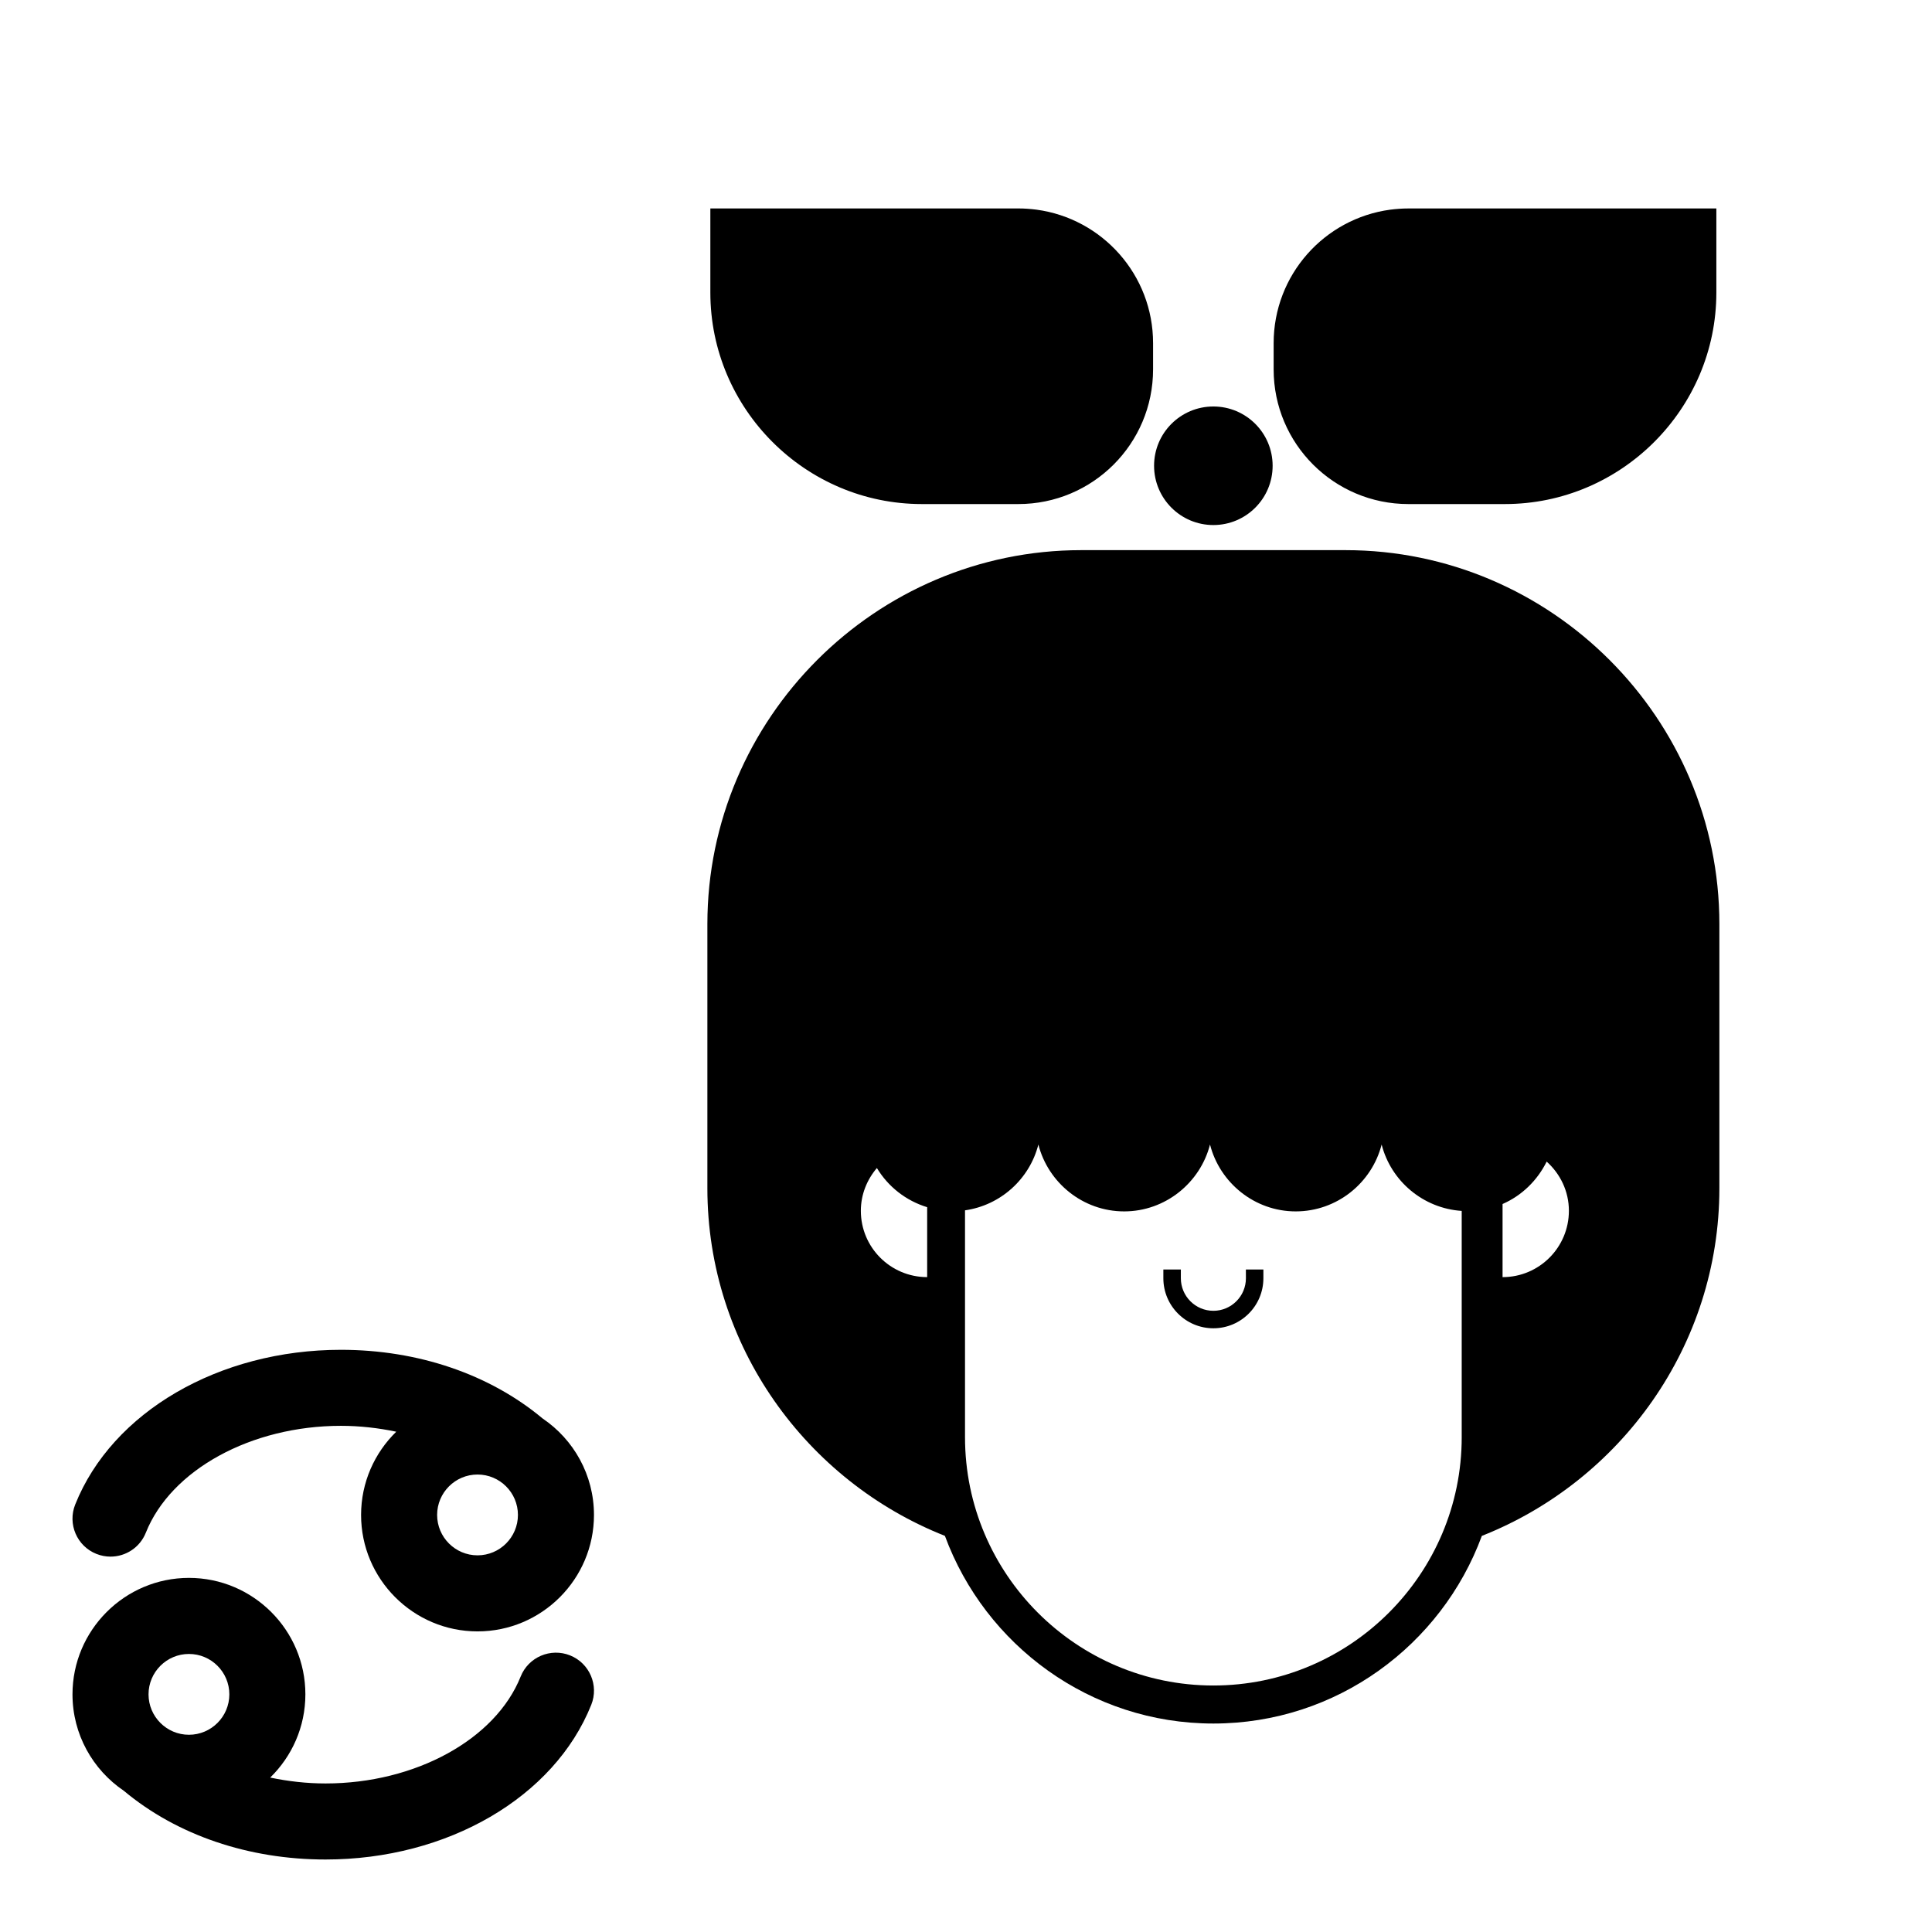
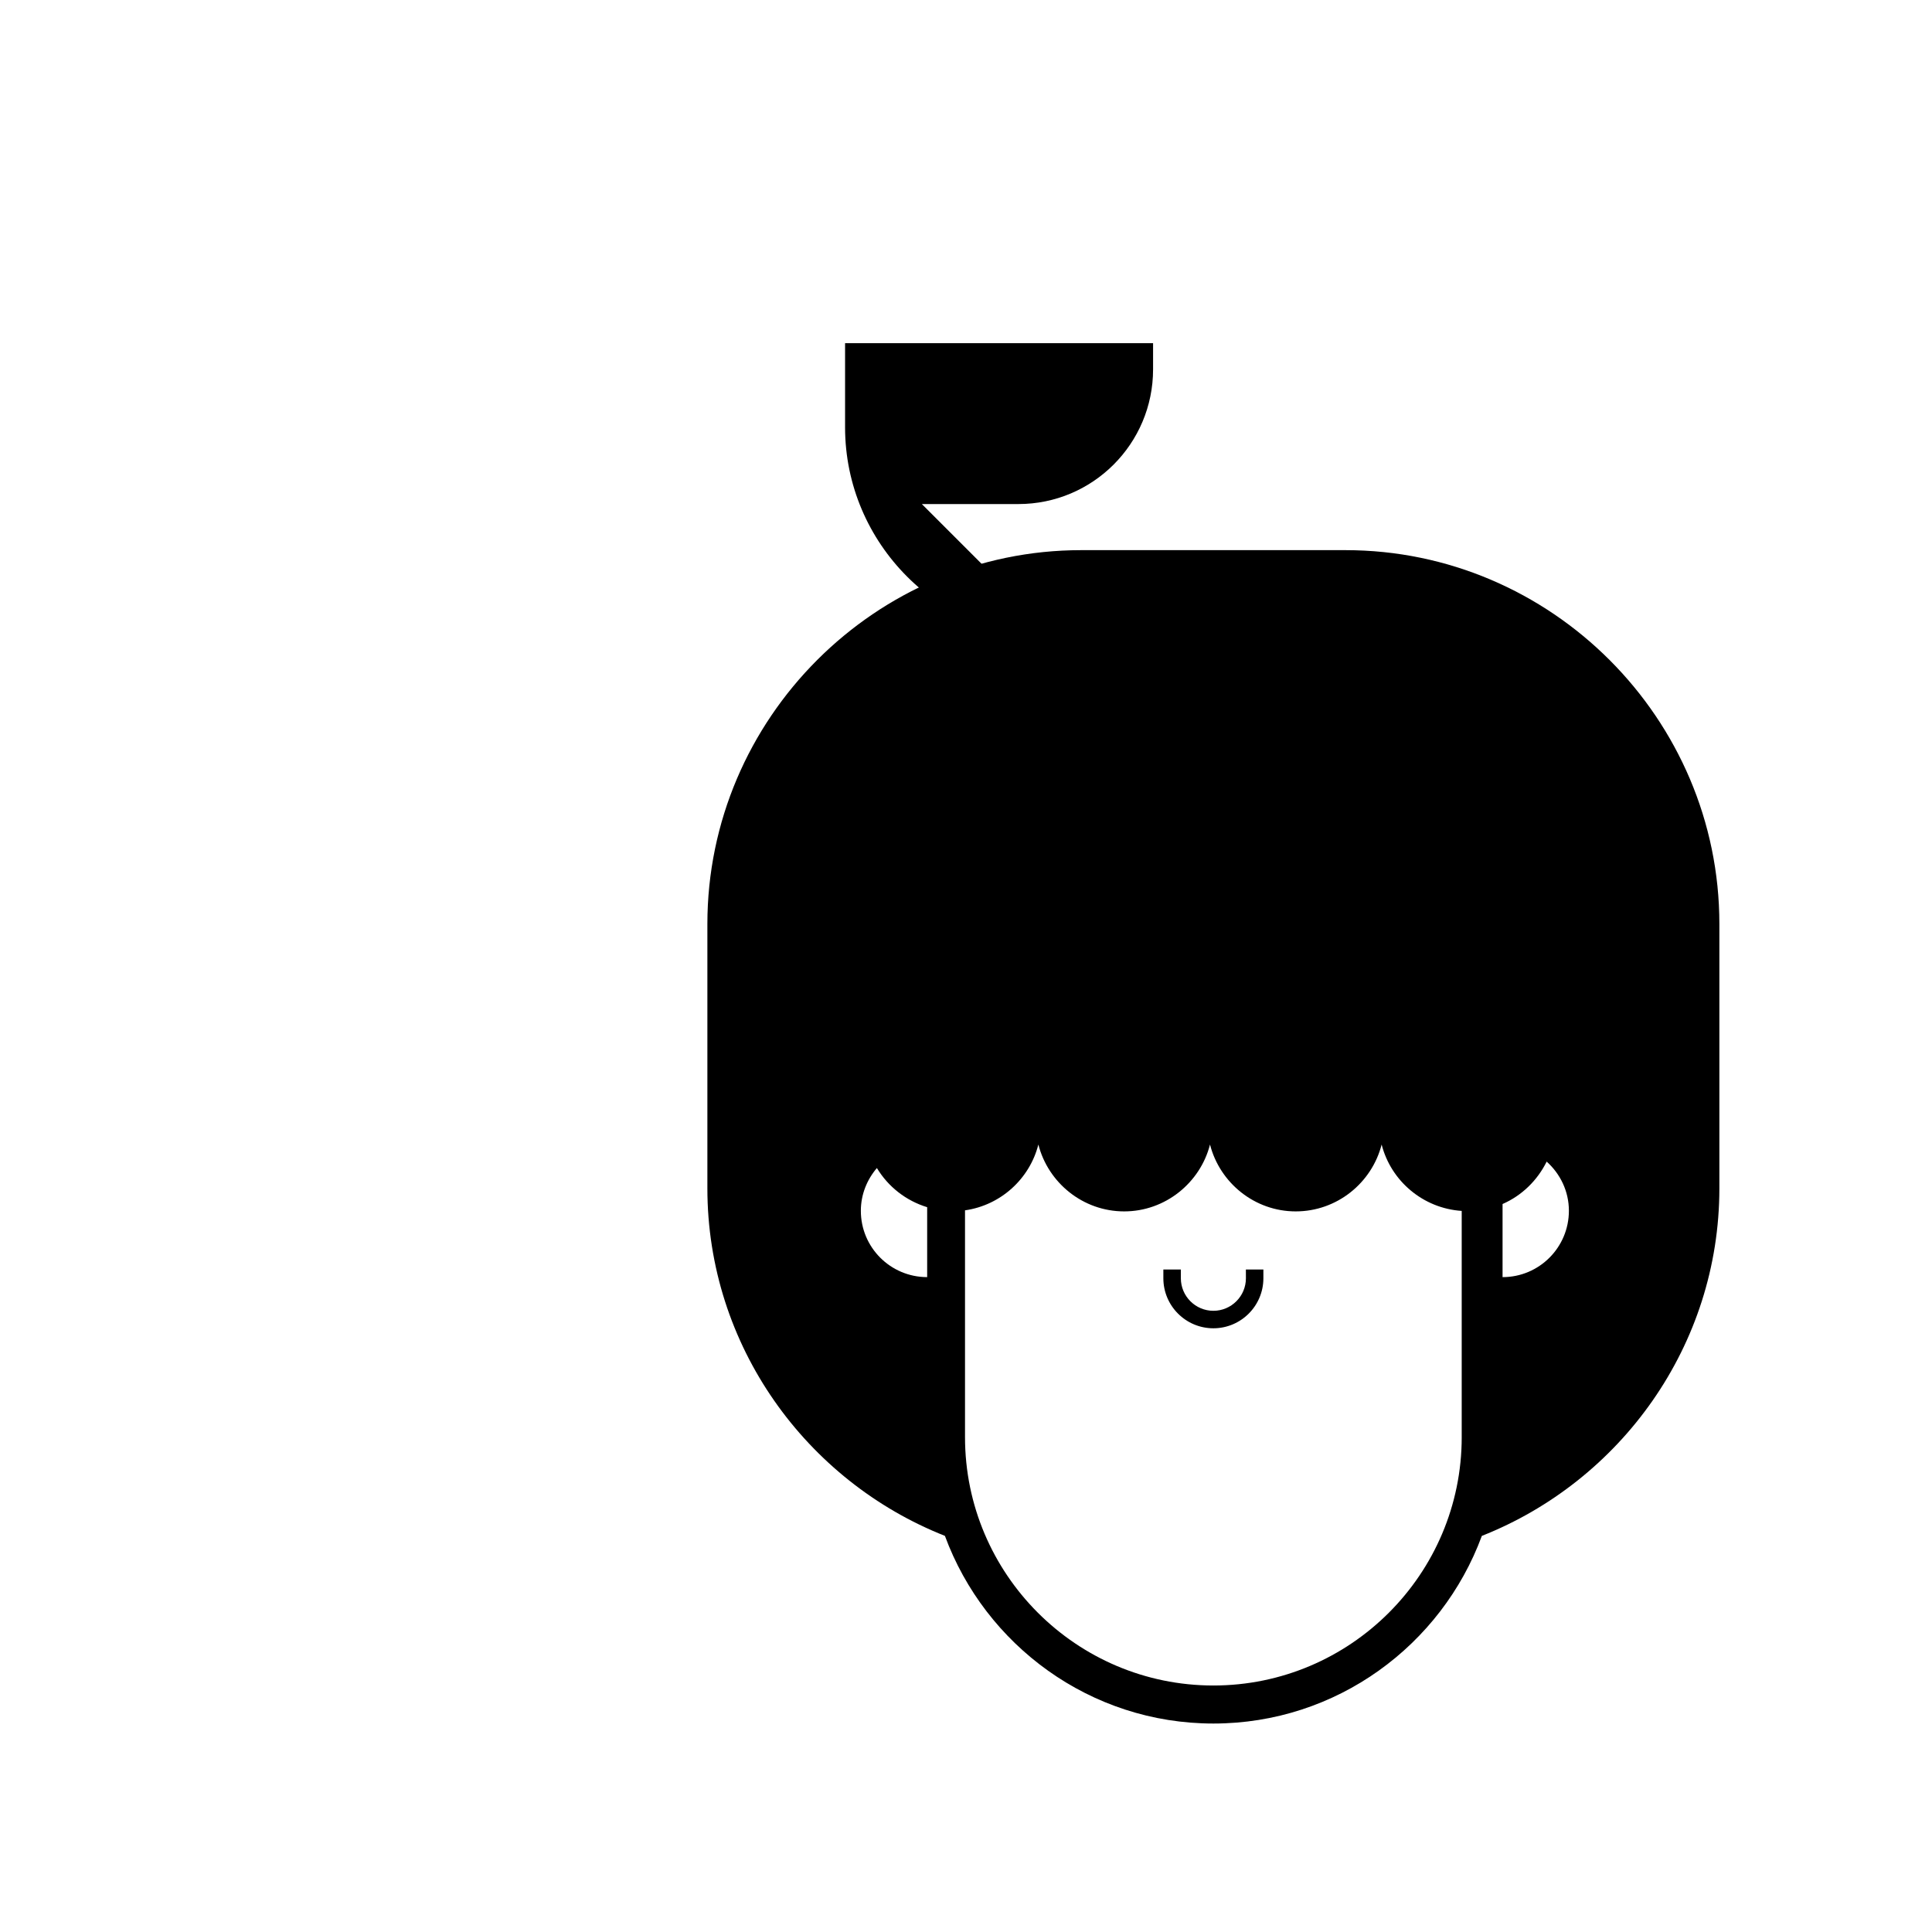
<svg xmlns="http://www.w3.org/2000/svg" fill="#000000" width="800px" height="800px" version="1.1" viewBox="144 144 512 512">
  <g>
-     <path d="m388.3 277.58h25.574c19.699 0 35.703-15.965 35.703-35.703v-6.93c0-18.117-13.457-33.031-30.883-35.383-1.582-0.203-3.199-0.324-4.82-0.324l-81.625 0.004v22.289c0 30.844 25.211 56.047 56.051 56.047z" />
-     <path d="m517.23 277.58h25.574c30.844 0 56.047-25.211 56.047-56.047v-22.289h-81.621c-1.621 0-3.238 0.121-4.82 0.324-17.426 2.352-30.883 17.266-30.883 35.383v6.934c0 19.73 16.012 35.695 35.703 35.695z" />
-     <path d="m481.26 267.43c0 8.676-7.031 15.711-15.707 15.711-8.676 0-15.711-7.035-15.711-15.711 0-8.676 7.035-15.707 15.711-15.707 8.676 0 15.707 7.031 15.707 15.707" />
+     <path d="m388.3 277.58h25.574c19.699 0 35.703-15.965 35.703-35.703v-6.93l-81.625 0.004v22.289c0 30.844 25.211 56.047 56.051 56.047z" />
    <path d="m394.41 551.02c10.691 28.98 38.508 49.734 71.148 49.734 32.641 0 60.457-20.758 71.148-49.73 36.742-14.523 62.945-50.375 62.945-92.121v-70.031c0-54.492-44.586-99.078-99.078-99.078h-70.031c-54.496 0-99.078 44.586-99.078 99.078v70.031c0 41.742 26.203 77.59 62.945 92.117zm136.96-26.16c0 36.293-29.523 65.816-65.816 65.816-36.293 0-65.816-29.523-65.816-65.816v-60.109c9.453-1.34 17.121-8.332 19.441-17.438 2.59 10.137 11.812 17.719 22.742 17.719 10.898 0 20.152-7.582 22.742-17.719 2.59 10.137 11.812 17.719 22.711 17.719 10.965 0 20.188-7.582 22.773-17.719 2.465 9.656 10.973 16.914 21.219 17.59v59.957zm10.824-42.406v-19.379c5.113-2.227 9.227-6.258 11.688-11.238 3.586 3.219 5.891 7.84 5.891 13.039-0.008 9.707-7.875 17.578-17.578 17.578zm-165.81-28.914c2.984 4.949 7.703 8.664 13.324 10.379v18.535c-0.016 0-0.035-0.004-0.051-0.004-9.684-0.031-17.523-7.879-17.523-17.566 0-4.352 1.637-8.277 4.25-11.344z" />
    <path d="m474.18 482.75c0 4.758-3.871 8.625-8.621 8.625s-8.621-3.871-8.621-8.621v-2.316h-4.637v2.316c0 7.309 5.945 13.254 13.254 13.254 7.309 0 13.254-5.945 13.254-13.254v-2.316h-4.637z" />
-     <path d="m176.8 618.57c0.031 0.023 0.059 0.047 0.086 0.066 14.039 11.703 32.992 18.152 53.383 18.152 32.324 0 60.625-16.48 70.422-41 2.066-5.164-0.453-11.027-5.621-13.094-5.168-2.062-11.035 0.449-13.094 5.621-6.668 16.672-27.93 28.32-51.707 28.32-5.012 0-9.926-0.57-14.66-1.559 5.742-5.606 9.32-13.418 9.32-22.059 0-17.012-13.844-30.859-30.859-30.859-17.016 0.004-30.859 13.844-30.859 30.863 0 10.613 5.398 19.992 13.59 25.547zm17.27-36.254c5.906 0 10.707 4.801 10.707 10.707s-4.801 10.707-10.707 10.707-10.707-4.809-10.707-10.707c0-5.898 4.801-10.707 10.707-10.707z" />
-     <path d="m169.55 555.8c1.223 0.488 2.488 0.723 3.738 0.723 4 0 7.785-2.398 9.359-6.344 6.66-16.672 27.922-28.32 51.703-28.32 5.012 0 9.926 0.57 14.66 1.559-5.742 5.606-9.32 13.418-9.32 22.059 0 17.012 13.844 30.859 30.859 30.859 17.012 0 30.859-13.844 30.859-30.859 0-10.621-5.394-19.996-13.586-25.547-0.023-0.02-0.055-0.039-0.086-0.066-14.043-11.703-32.996-18.152-53.383-18.152-32.324 0-60.625 16.48-70.422 41-2.066 5.16 0.445 11.023 5.617 13.09zm101 0.379c-5.906 0-10.707-4.801-10.707-10.707s4.801-10.707 10.707-10.707 10.707 4.801 10.707 10.707-4.801 10.707-10.707 10.707z" />
  </g>
</svg>